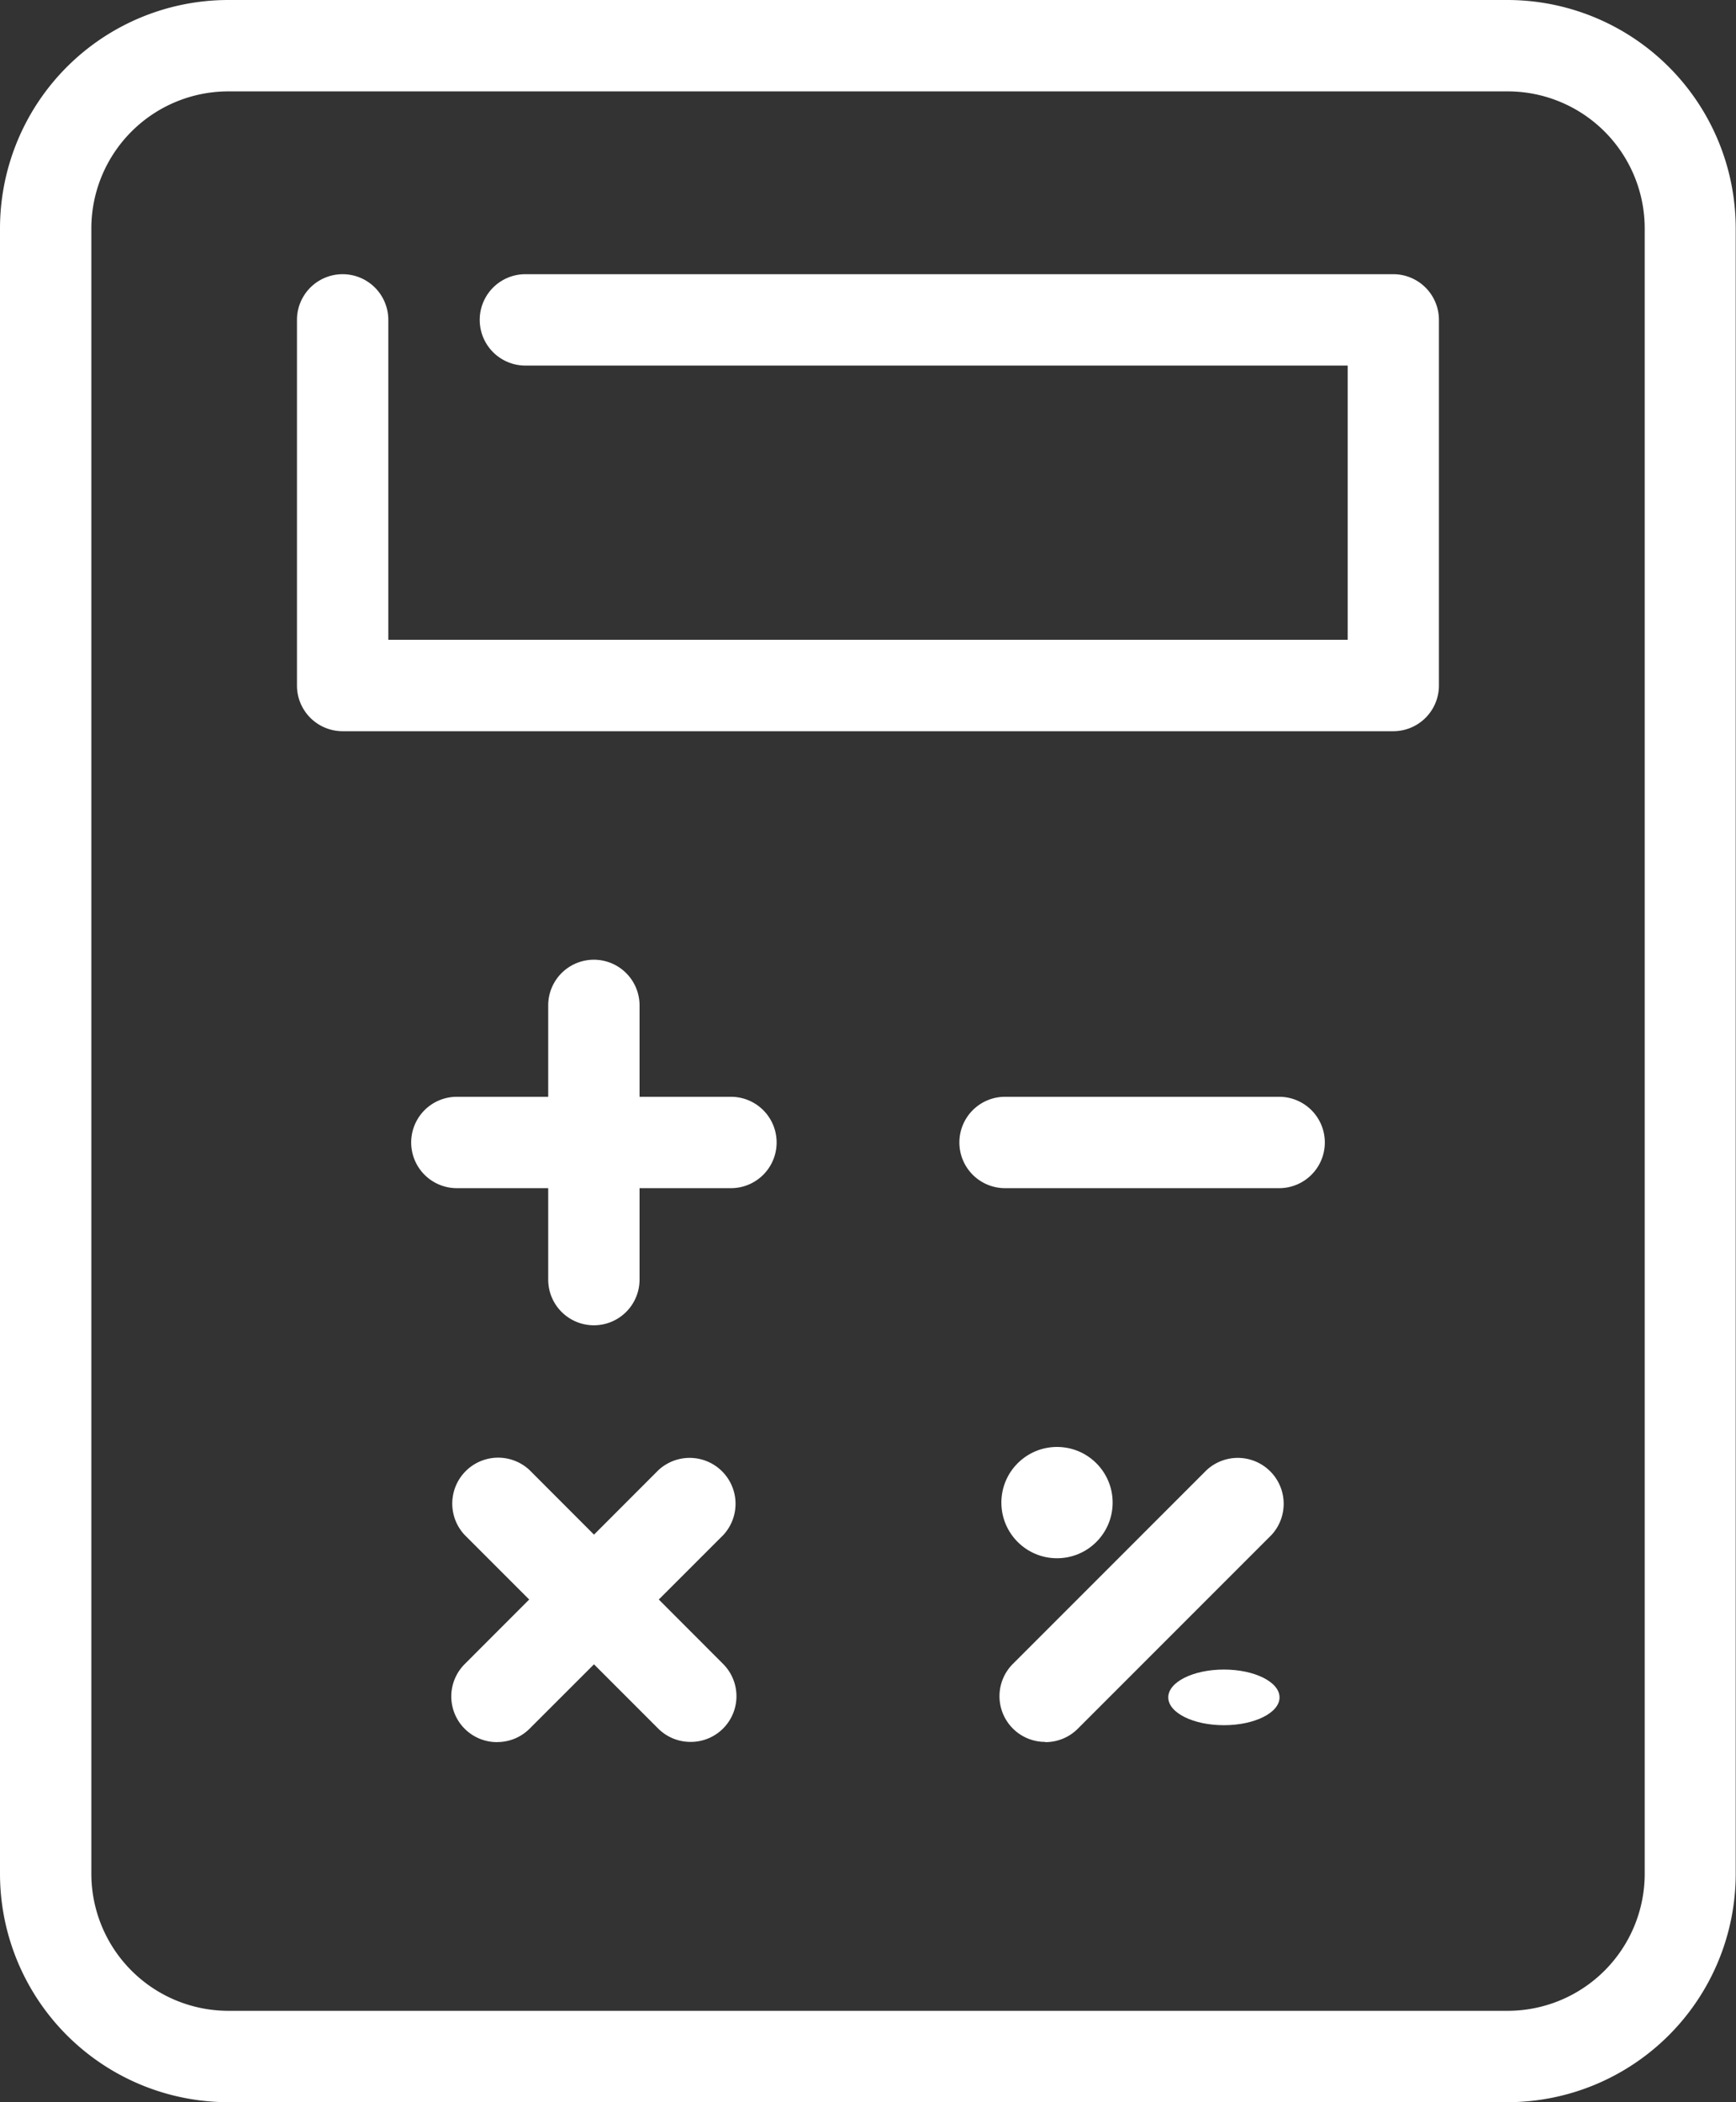
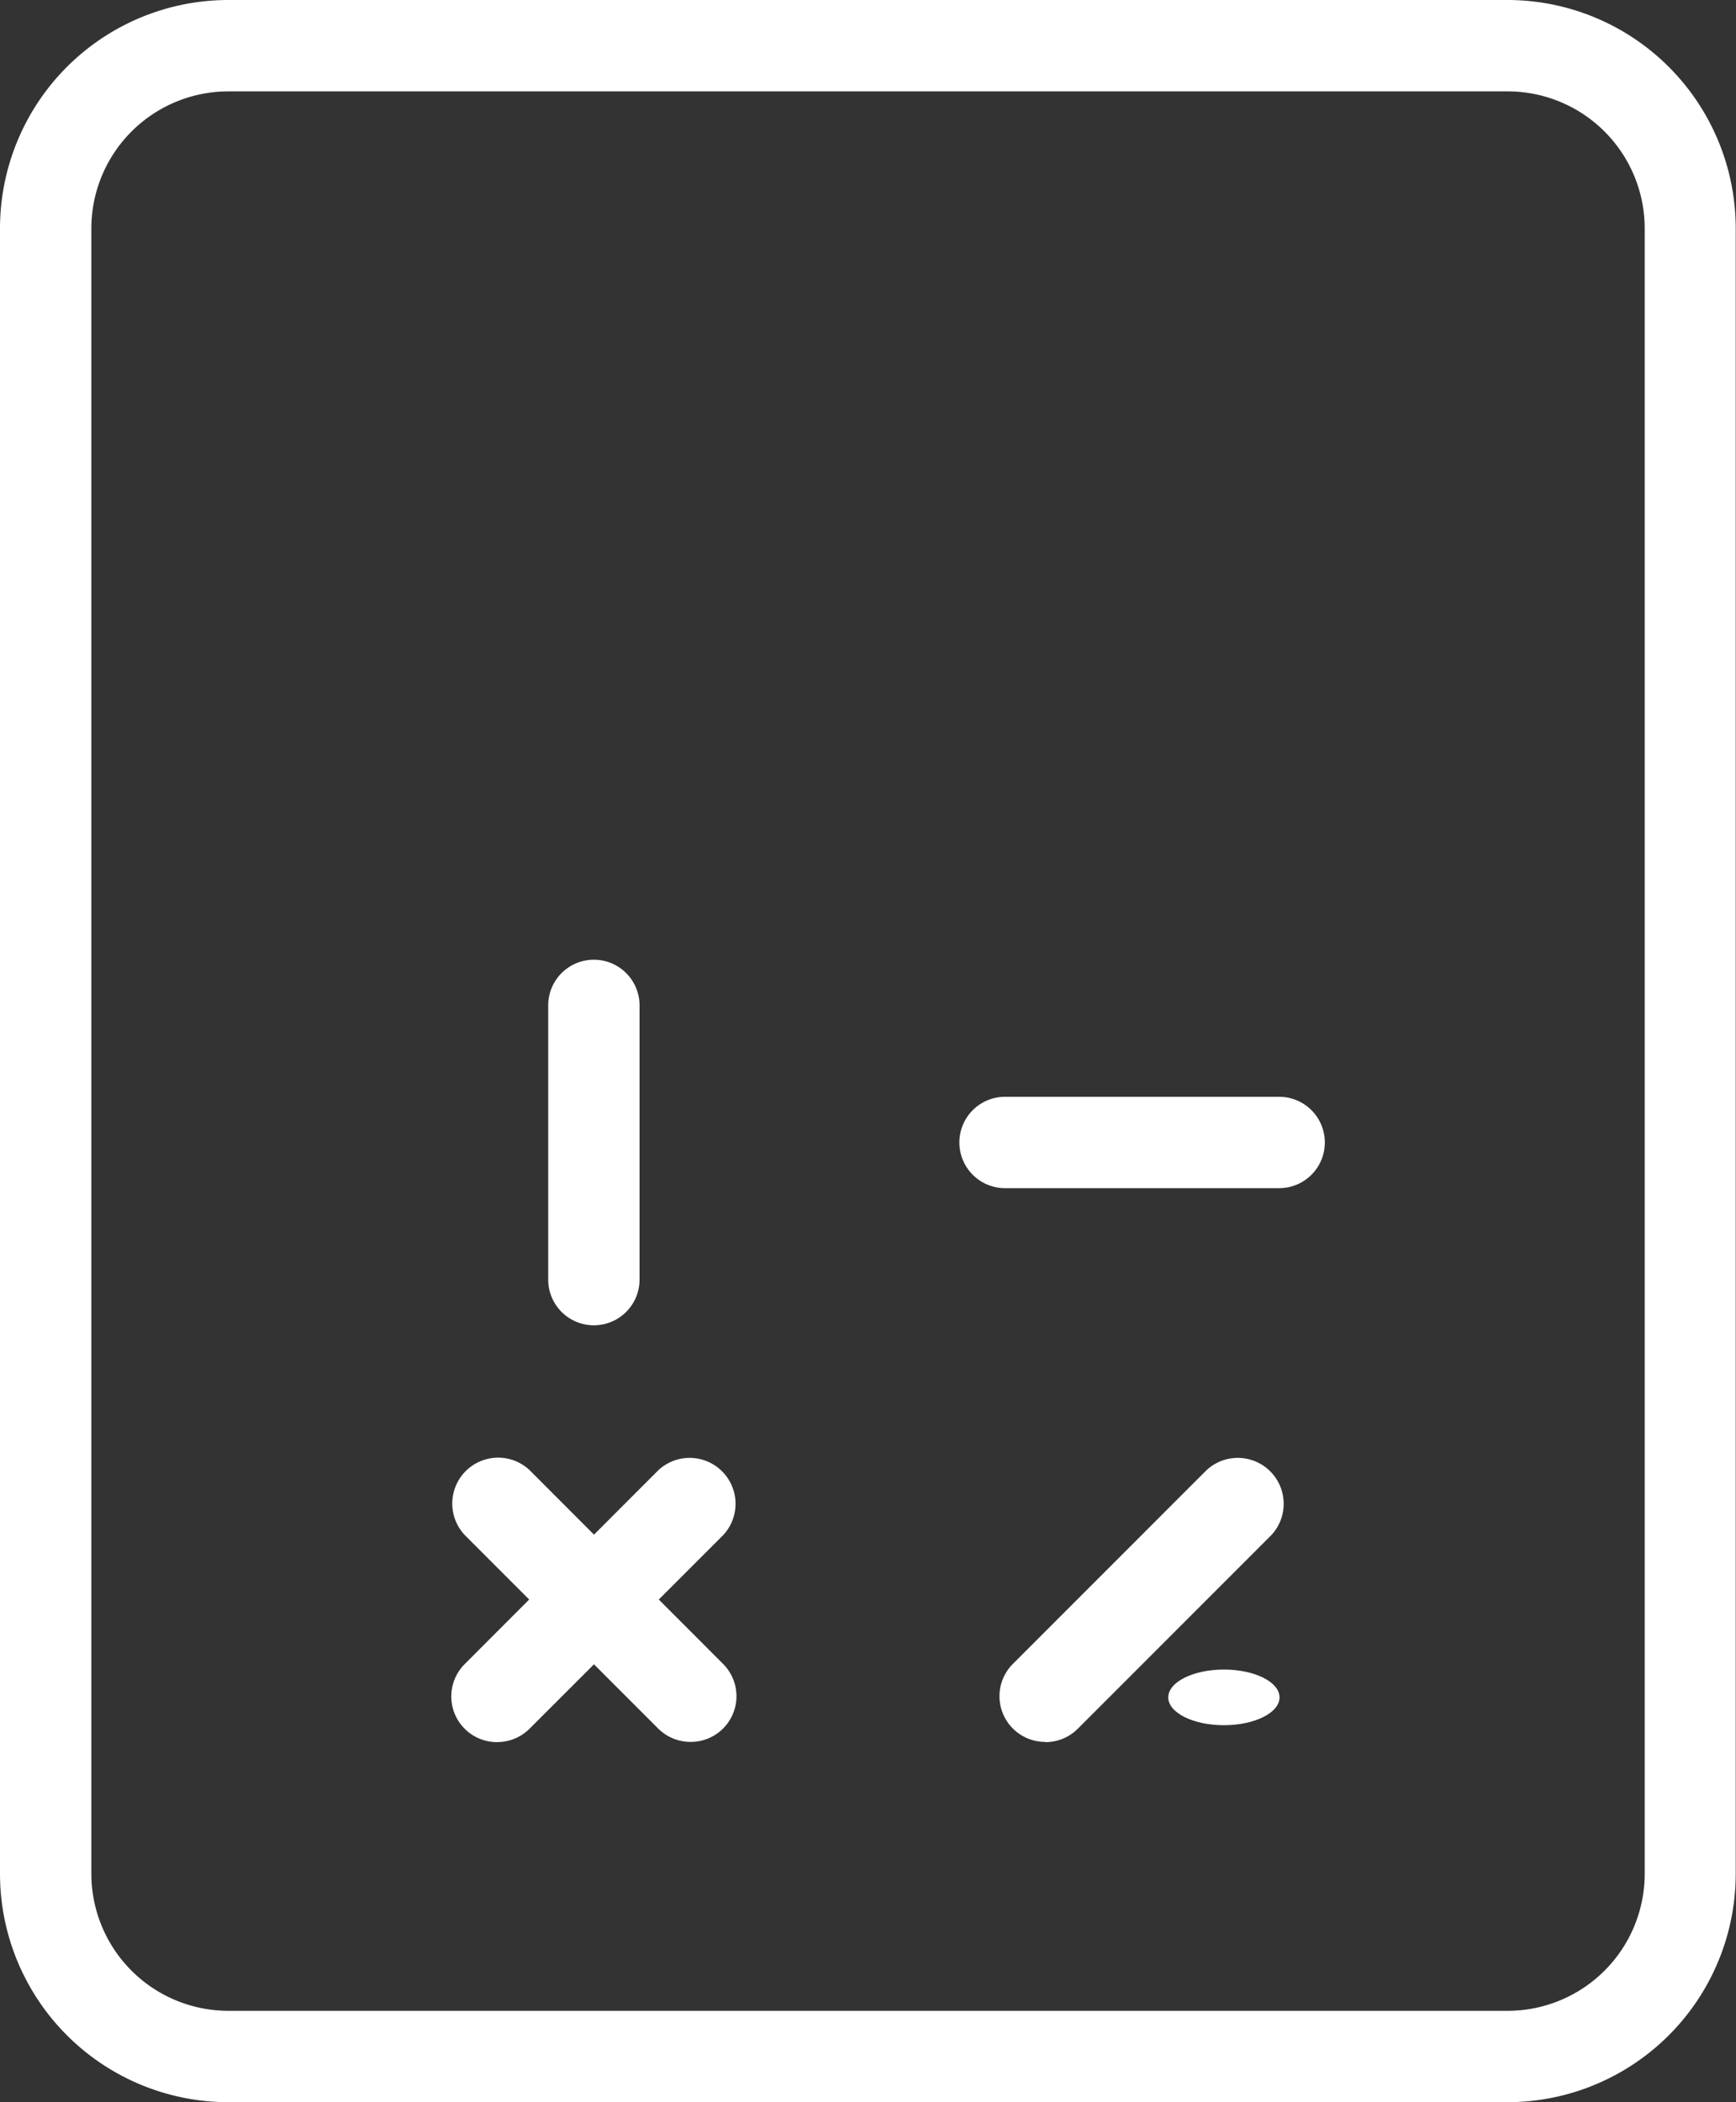
<svg xmlns="http://www.w3.org/2000/svg" width="31.205" height="37.774" viewBox="0 0 31.205 37.774">
  <rect x="0" y="0" width="31.205" height="37.774" fill="#333333" stroke="none" />
  <g id="math" transform="translate(-13 -9)">
    <path id="Path_17587" data-name="Path 17587" d="M40.1,46.774H17.106A4.106,4.106,0,0,1,13,42.668V13.106A4.106,4.106,0,0,1,17.106,9H40.1A4.106,4.106,0,0,1,44.2,13.106V42.668A4.106,4.106,0,0,1,40.1,46.774ZM17.106,10.642a2.464,2.464,0,0,0-2.464,2.464V42.668a2.464,2.464,0,0,0,2.464,2.464H40.1a2.464,2.464,0,0,0,2.464-2.464V13.106A2.464,2.464,0,0,0,40.1,10.642Z" fill="#fff" />
-     <path id="Path_17588" data-name="Path 17588" d="M27.748,34.642H22.821a.821.821,0,0,1,0-1.642h4.927a.821.821,0,1,1,0,1.642Z" transform="translate(-1.609 -4.292)" fill="#fff" />
    <path id="Path_17589" data-name="Path 17589" d="M25.441,36.569a.821.821,0,0,1-.821-.821V30.821a.821.821,0,0,1,1.642,0v4.927A.821.821,0,0,1,25.441,36.569Zm12.318-2.464H32.832a.821.821,0,0,1,0-1.642h4.927a.821.821,0,0,1,0,1.642ZM23.7,44.059a.821.821,0,0,1-.583-1.4L26.6,39.173a.825.825,0,0,1,1.166,1.166L24.283,43.82a.821.821,0,0,1-.583.238Z" transform="translate(-1.766 -3.755)" fill="#fff" />
    <path id="Path_17590" data-name="Path 17590" d="M27.182,46a.821.821,0,0,1-.583-.238l-3.482-3.482a.825.825,0,0,1,1.166-1.166L27.765,44.6a.821.821,0,0,1-.583,1.4Zm6.372,0a.821.821,0,0,1-.583-1.4l3.482-3.482a.825.825,0,0,1,1.166,1.166l-3.482,3.482a.821.821,0,0,1-.583.238Z" transform="translate(-1.766 -5.7)" fill="#fff" />
-     <circle id="Ellipse_1660" data-name="Ellipse 1660" cx="1" cy="1" r="1" transform="translate(31 35)" fill="#fff" />
    <ellipse id="Ellipse_1661" data-name="Ellipse 1661" cx="1" cy="0.5" rx="1" ry="0.5" transform="translate(34 39)" fill="#fff" />
-     <path id="Path_17591" data-name="Path 17591" d="M39.208,23.212H20.321a.821.821,0,0,1-.821-.821V15.821a.821.821,0,1,1,1.642,0v5.748H38.387V16.642H23.606a.821.821,0,1,1,0-1.642h15.6a.821.821,0,0,1,.821.821v6.569A.821.821,0,0,1,39.208,23.212Z" transform="translate(-1.162 -1.073)" fill="#fff" />
  </g>
</svg>